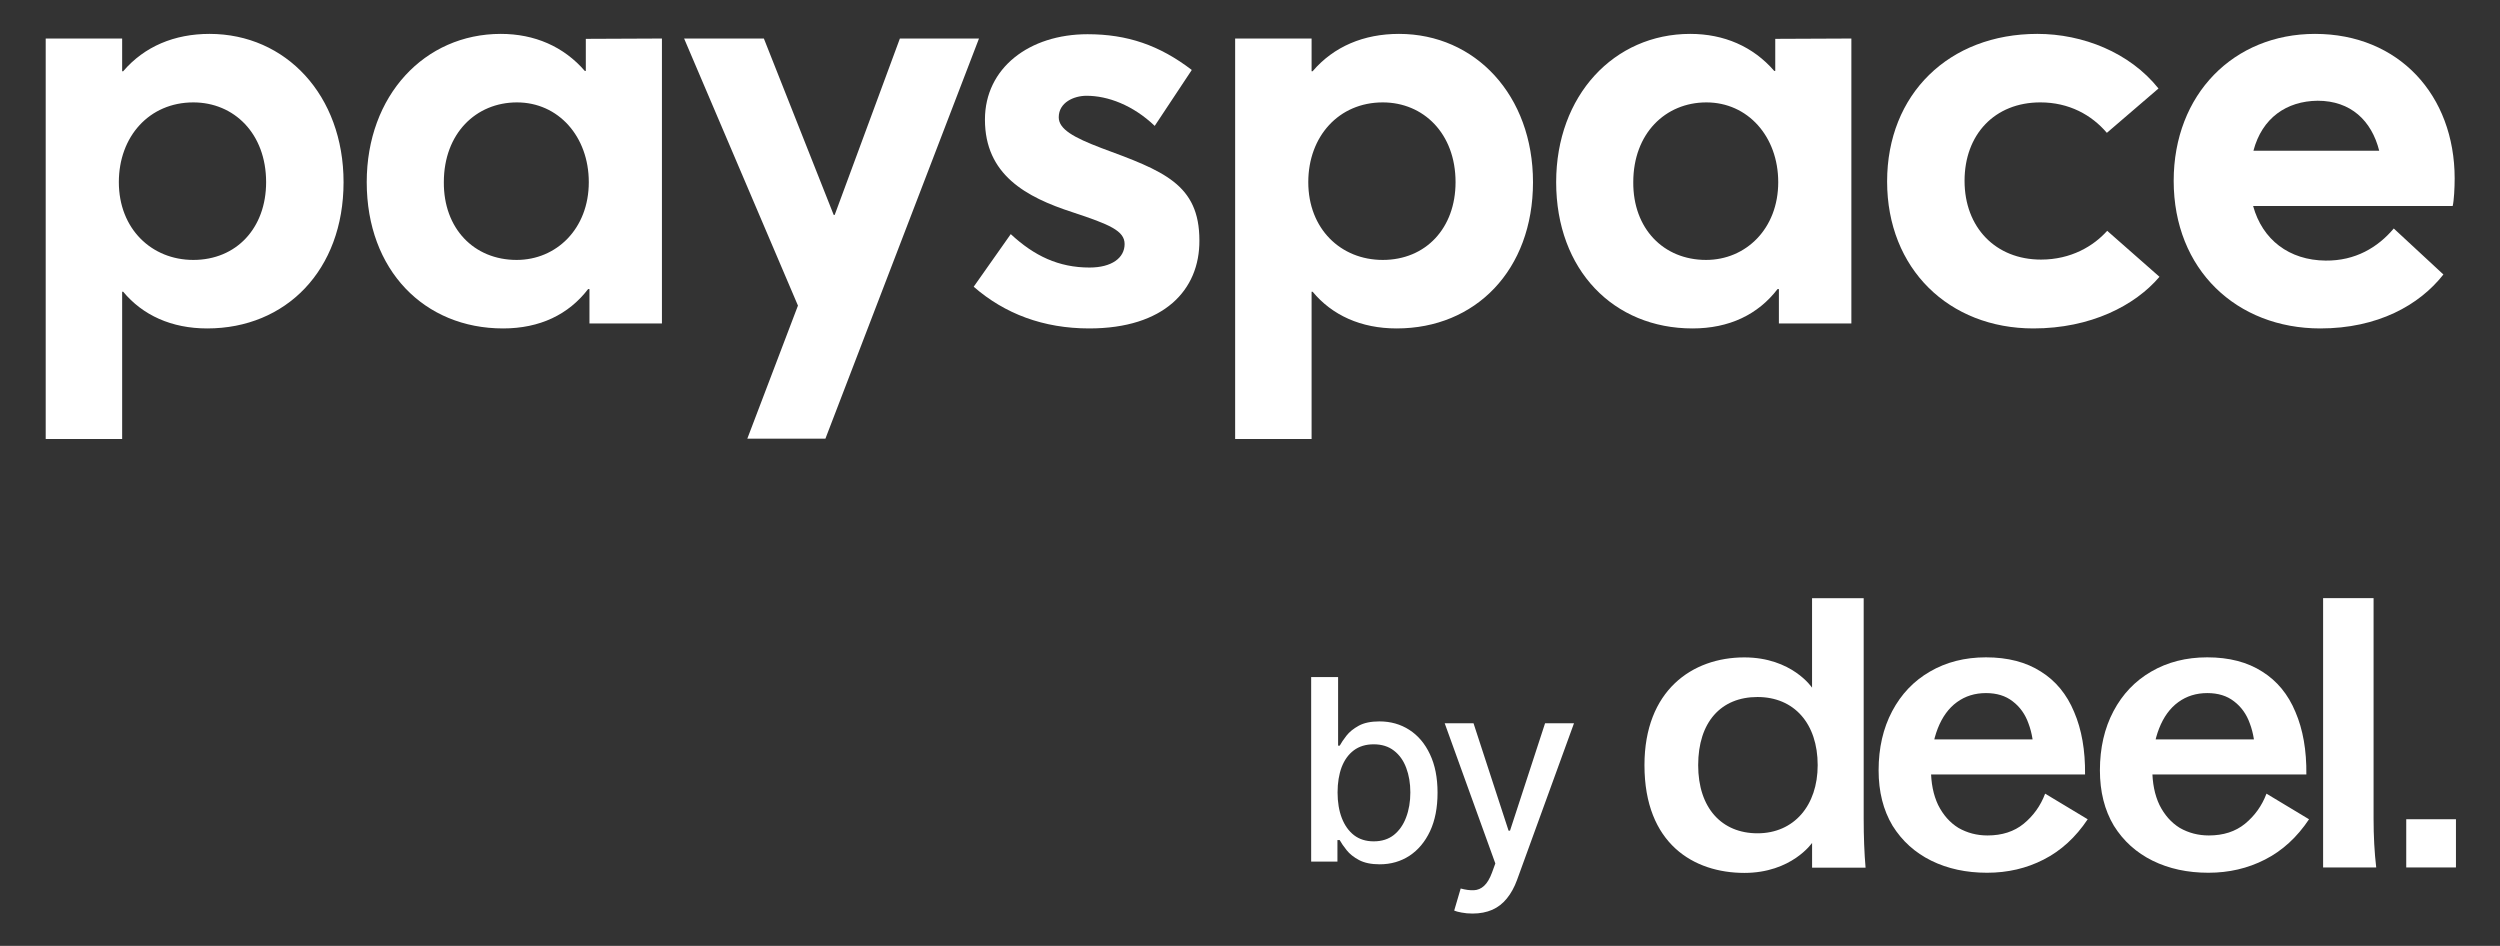
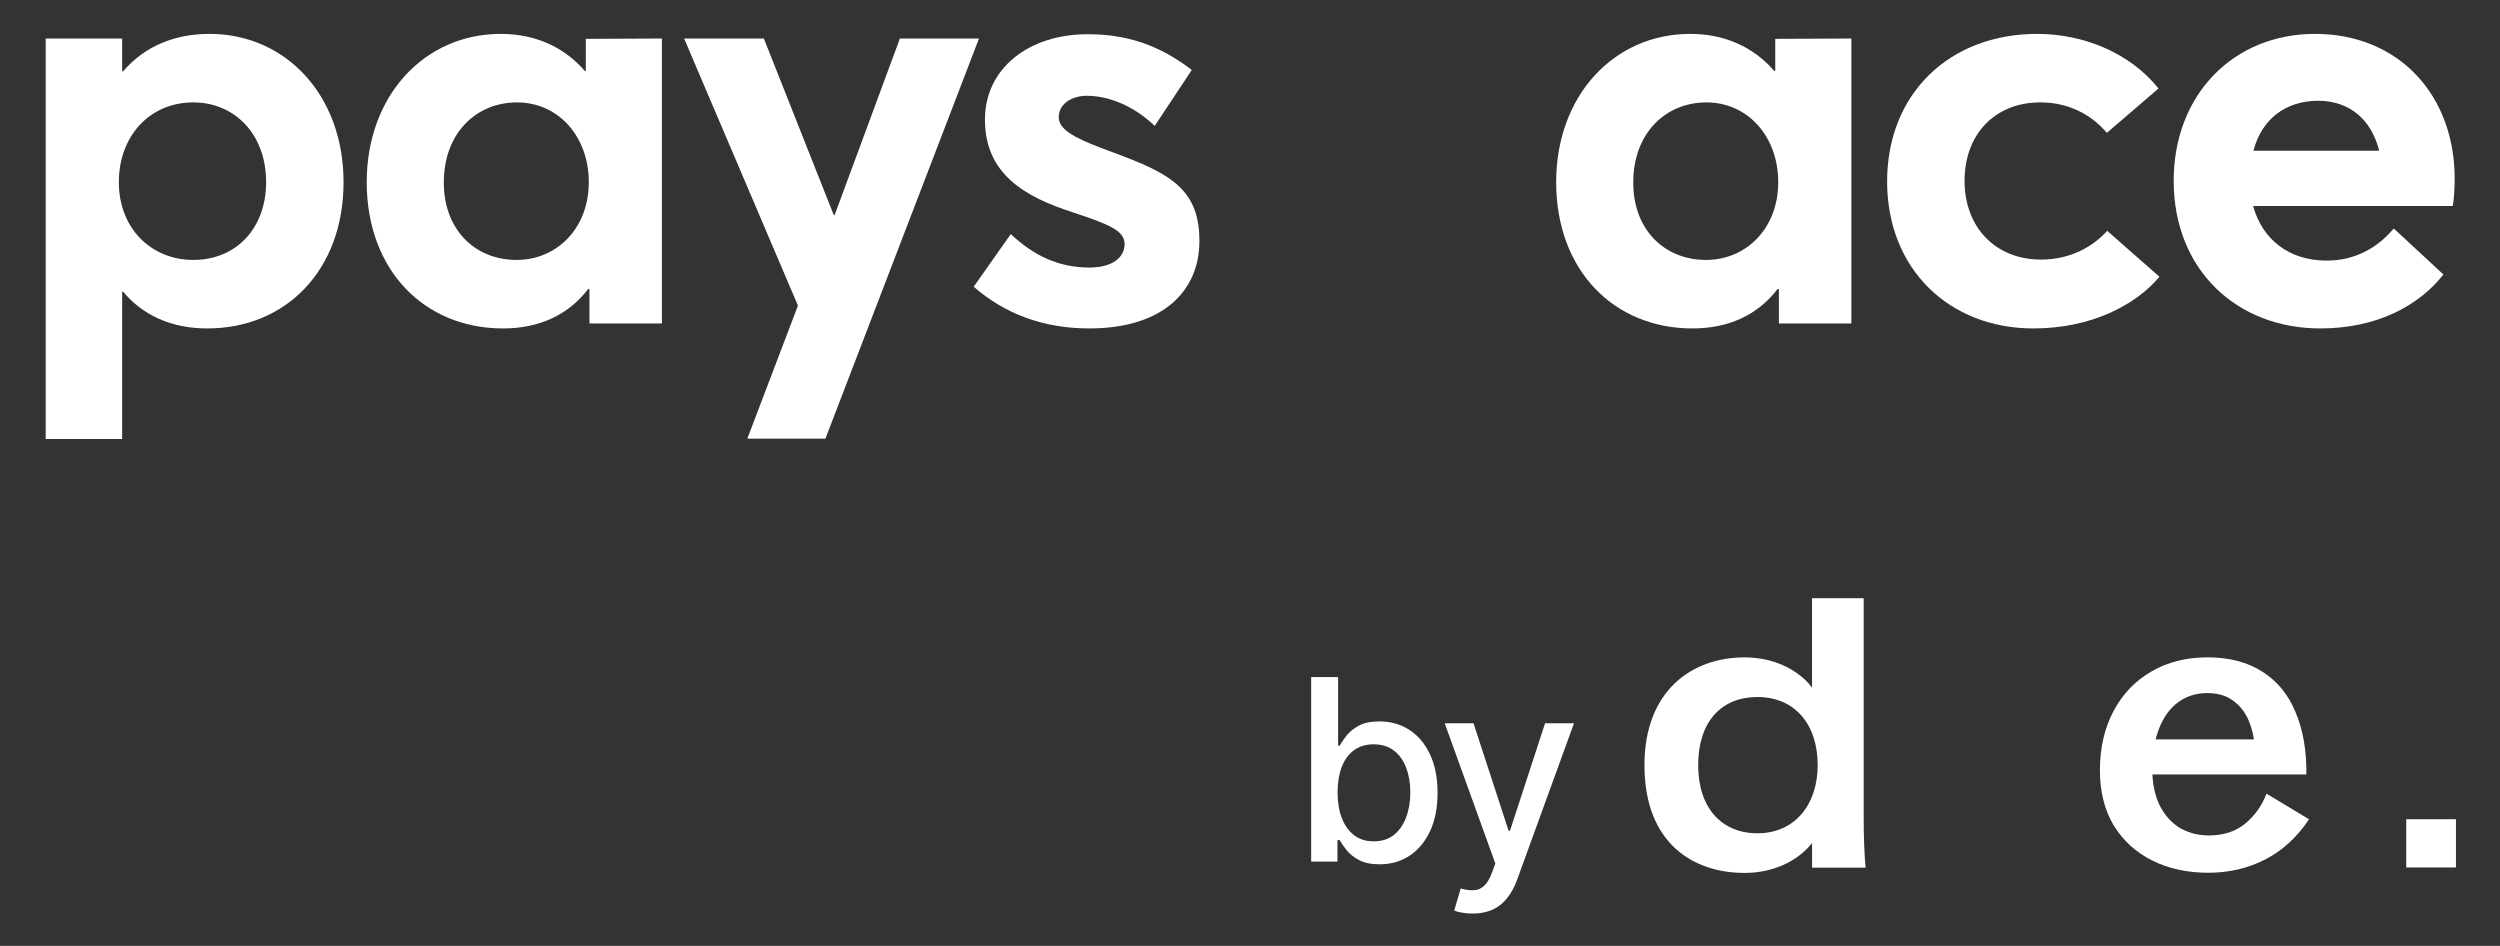
<svg xmlns="http://www.w3.org/2000/svg" version="1.1" id="Layer_1" x="0px" y="0px" viewBox="0 0 755.4 285.81" style="enable-background:new 0 0 755.4 285.81;" xml:space="preserve">
  <rect x="0" y="0" width="755.4" height="285.81" fill="#333333" stroke="none" />
  <style type="text/css">
	.st0{fill:#FFFFFF;}
</style>
  <g>
    <path class="st0" d="M404.16,239.44c0,2.94,0.43,5.52,1.28,7.73c0.85,2.21,2.09,3.95,3.7,5.2c1.61,1.23,3.59,1.85,5.93,1.85   c2.43,0,4.47-0.64,6.1-1.93c1.63-1.31,2.87-3.08,3.7-5.31c0.85-2.23,1.28-4.75,1.28-7.54c0-2.76-0.42-5.24-1.25-7.43   c-0.82-2.2-2.05-3.93-3.71-5.2c-1.63-1.27-3.67-1.91-6.13-1.91c-2.36,0-4.36,0.61-5.99,1.82c-1.62,1.22-2.84,2.91-3.68,5.09   C404.58,234,404.16,236.54,404.16,239.44 M396.18,260.35v-55.76h8.14v20.72h0.49c0.47-0.87,1.15-1.88,2.04-3.02   c0.89-1.14,2.13-2.14,3.7-3c1.58-0.87,3.67-1.31,6.26-1.31c3.38,0,6.39,0.85,9.04,2.56c2.65,1.71,4.73,4.17,6.23,7.38   c1.53,3.21,2.29,7.08,2.29,11.6c0,4.52-0.75,8.39-2.26,11.62c-1.51,3.21-3.58,5.69-6.21,7.43c-2.63,1.72-5.64,2.59-9.01,2.59   c-2.54,0-4.62-0.43-6.23-1.28c-1.6-0.85-2.85-1.85-3.76-2.99c-0.91-1.14-1.61-2.16-2.1-3.05h-0.68v6.51H396.18z" />
    <path class="st0" d="M444.95,276.04c-1.22,0-2.32-0.1-3.32-0.3c-1-0.18-1.74-0.38-2.23-0.6l1.96-6.67c1.49,0.4,2.81,0.57,3.98,0.52   c1.16-0.05,2.19-0.49,3.08-1.31c0.91-0.82,1.71-2.15,2.4-4l1.01-2.78l-15.3-42.36h8.71l10.59,32.45h0.44l10.59-32.45h8.74   l-17.23,47.4c-0.8,2.18-1.82,4.02-3.05,5.53c-1.23,1.53-2.7,2.67-4.41,3.43C449.18,275.65,447.2,276.04,444.95,276.04" />
-     <path class="st0" d="M600.42,263.71c-6.3,0-11.91-1.21-16.85-3.64c-4.93-2.43-8.84-5.96-11.72-10.58   c-2.81-4.71-4.21-10.28-4.21-16.73c0-6.75,1.37-12.71,4.1-17.87c2.73-5.16,6.53-9.14,11.38-11.95c4.93-2.88,10.58-4.32,16.96-4.32   c6.6,0,12.14,1.44,16.62,4.32c4.48,2.81,7.82,6.87,10.02,12.18c2.28,5.31,3.38,11.61,3.3,18.89H573.9v-10.59h47.35l-6.72,5.01   c0-3.72-0.53-6.98-1.59-9.79c-0.99-2.81-2.58-5.05-4.78-6.72c-2.13-1.67-4.82-2.5-8.08-2.5c-3.34,0-6.26,0.91-8.76,2.73   c-2.51,1.82-4.44,4.48-5.81,7.97c-1.37,3.49-2.05,7.59-2.05,12.29c0,4.18,0.72,7.78,2.16,10.81c1.52,3.04,3.57,5.35,6.15,6.94   c2.66,1.52,5.58,2.28,8.77,2.28c4.4,0,8.04-1.18,10.93-3.53c2.96-2.43,5.12-5.46,6.49-9.1l12.86,7.74   c-3.64,5.46-8.08,9.52-13.32,12.18C612.33,262.38,606.64,263.71,600.42,263.71" />
    <path class="st0" d="M667.29,263.71c-6.3,0-11.91-1.21-16.85-3.64c-4.93-2.43-8.84-5.96-11.72-10.58   c-2.81-4.71-4.21-10.28-4.21-16.73c0-6.75,1.37-12.71,4.1-17.87c2.73-5.16,6.53-9.14,11.38-11.95c4.93-2.88,10.58-4.32,16.96-4.32   c6.6,0,12.14,1.44,16.62,4.32c4.48,2.81,7.82,6.87,10.02,12.18c2.28,5.31,3.38,11.61,3.3,18.89h-56.11v-10.59h47.35l-6.72,5.01   c0-3.72-0.53-6.98-1.59-9.79c-0.99-2.81-2.58-5.05-4.78-6.72c-2.13-1.67-4.82-2.5-8.08-2.5c-3.34,0-6.26,0.91-8.76,2.73   c-2.51,1.82-4.44,4.48-5.81,7.97c-1.37,3.49-2.05,7.59-2.05,12.29c0,4.18,0.72,7.78,2.16,10.81c1.52,3.04,3.57,5.35,6.15,6.94   c2.66,1.52,5.58,2.28,8.77,2.28c4.4,0,8.04-1.18,10.93-3.53c2.96-2.43,5.12-5.46,6.49-9.1l12.86,7.74   c-3.64,5.46-8.08,9.52-13.32,12.18C679.2,262.38,673.51,263.71,667.29,263.71" />
-     <path class="st0" d="M701.95,180.73h15.25v66.59c0,5.39,0.27,10.32,0.8,14.8h-16.05V180.73z" />
    <path class="st0" d="M531.04,251.79c11.05,0,18.19-8.41,18.19-20.59c0-12.61-7.14-20.59-18.19-20.59   c-11.04,0-17.92,7.59-17.92,20.59C513.12,244.2,520.29,251.79,531.04,251.79 M496.89,231.2c0-22.54,14.39-32.56,30.17-32.56   c14.4,0,20.47,9.15,20.47,9.15v-27.03h15.6v66.61c0,5.47,0.19,10.4,0.57,14.8h-16.16v-7.48c0,0-6.19,9.07-20.47,9.07   C511.84,263.75,496.89,255.02,496.89,231.2" />
    <rect x="727.07" y="247.54" class="st0" width="15.02" height="14.57" />
    <path class="st0" d="M63.31,10.24c23.1,0,40.5,18.6,40.5,44.8c0,26.6-17.4,44.2-41.2,44.2c-10.8,0-19.5-4-25.4-11.1h-0.3v44.5   h-23.1v-121h23.1v9.9h0.3C43.61,14.04,52.71,10.24,63.31,10.24 M58.41,78.54c13,0,22-9.6,22-23.5c0-14.7-9.7-24.1-22-24.1   c-13.3,0-22.5,10.3-22.5,24.1C35.91,69.14,45.81,78.54,58.41,78.54" />
    <path class="st0" d="M200.01,11.64v86.1h-21.9v-10.4h-0.4c-5.9,7.7-14.6,11.9-25.7,11.9c-23.8,0-41.2-17.6-41.2-44.2   c0-26.2,17.5-44.8,40.5-44.8c10.2,0,19,3.8,25.4,11.2h0.3v-9.7L200.01,11.64z M156.11,78.54c12,0,21.8-9.4,21.8-23.5   c0-13.8-9.2-24.1-21.7-24.1c-12.4,0-22.1,9.4-22.1,24.1C134.01,69.04,143.21,78.54,156.11,78.54" />
    <polygon class="st0" points="295.81,11.64 249.41,132.54 225.81,132.54 241.11,92.34 206.71,11.64 230.81,11.64 251.91,64.94    252.21,64.94 271.91,11.64  " />
    <path class="st0" d="M329.11,99.24c-13.8,0-25.5-4.4-34.9-12.6l11.2-15.9c7.1,6.6,14.5,10.1,23.8,10.1c6.7,0,10.6-2.9,10.6-7.1   c0-4-4.5-5.9-15.7-9.6c-14.2-4.6-26.5-11.4-26.5-28c0-15.6,13.4-25.8,31-25.8c12,0,21.7,3.3,31.5,10.8l-11.2,16.9   c-6.6-6.3-14.2-9.1-20.6-9.1c-3.8,0-8.4,2-8.4,6.5c0,3.6,4.5,6.1,12.9,9.3c18.7,6.9,29.6,10.9,29.6,27.9   C362.51,87.64,351.71,99.24,329.11,99.24" />
-     <path class="st0" d="M422.71,10.24c23.1,0,40.5,18.6,40.5,44.8c0,26.6-17.4,44.2-41.2,44.2c-10.8,0-19.5-4-25.4-11.1h-0.3v44.5   h-23.1v-121h23.1v9.9h0.3C403.01,14.04,412.11,10.24,422.71,10.24 M417.81,78.54c13,0,22-9.6,22-23.5c0-14.7-9.7-24.1-22-24.1   c-13.3,0-22.5,10.3-22.5,24.1C395.31,69.14,405.11,78.54,417.81,78.54" />
    <path class="st0" d="M559.41,11.64v86.1h-21.9v-10.4h-0.4c-5.9,7.7-14.6,11.9-25.7,11.9c-23.8,0-41.2-17.6-41.2-44.2   c0-26.2,17.5-44.8,40.5-44.8c10.2,0,19,3.8,25.4,11.2h0.3v-9.7L559.41,11.64z M515.51,78.54c12,0,21.8-9.4,21.8-23.5   c0-13.8-9.2-24.1-21.7-24.1c-12.4,0-22.1,9.4-22.1,24.1C493.41,69.04,502.61,78.54,515.51,78.54" />
    <path class="st0" d="M614.41,99.24c-25.5,0-44.2-18-44.2-44.4s18.7-44.6,45.4-44.6c13.7,0,27.9,5.6,36.6,16.5l-15.6,13.4   c-4.6-5.4-11.4-9.2-20.1-9.2c-13.8,0-22.9,9.7-22.9,23.7c0,14.1,9.4,23.8,23.1,23.8c9.1,0,15.9-4.1,20-8.7l15.8,13.9   C645.1,92.34,631.71,99.24,614.41,99.24" />
    <path class="st0" d="M741.7,53.94c0,2.8-0.2,6.7-0.6,8.3h-60.3c2.8,10.2,10.9,16.4,21.9,16.5c9,0.1,15.8-4,20.6-9.7l15,13.9   c-7.3,9.3-19.9,16.3-37.2,16.3c-25.2,0-44.3-17.7-44.3-44.6c0-26.2,18.2-44.4,42.7-44.4C724.8,10.24,741.7,28.74,741.7,53.94    M680.9,45.54h38c-2.3-9.1-8.6-15.1-18.6-15.1C690.9,30.54,683.51,35.64,680.9,45.54" />
  </g>
</svg>